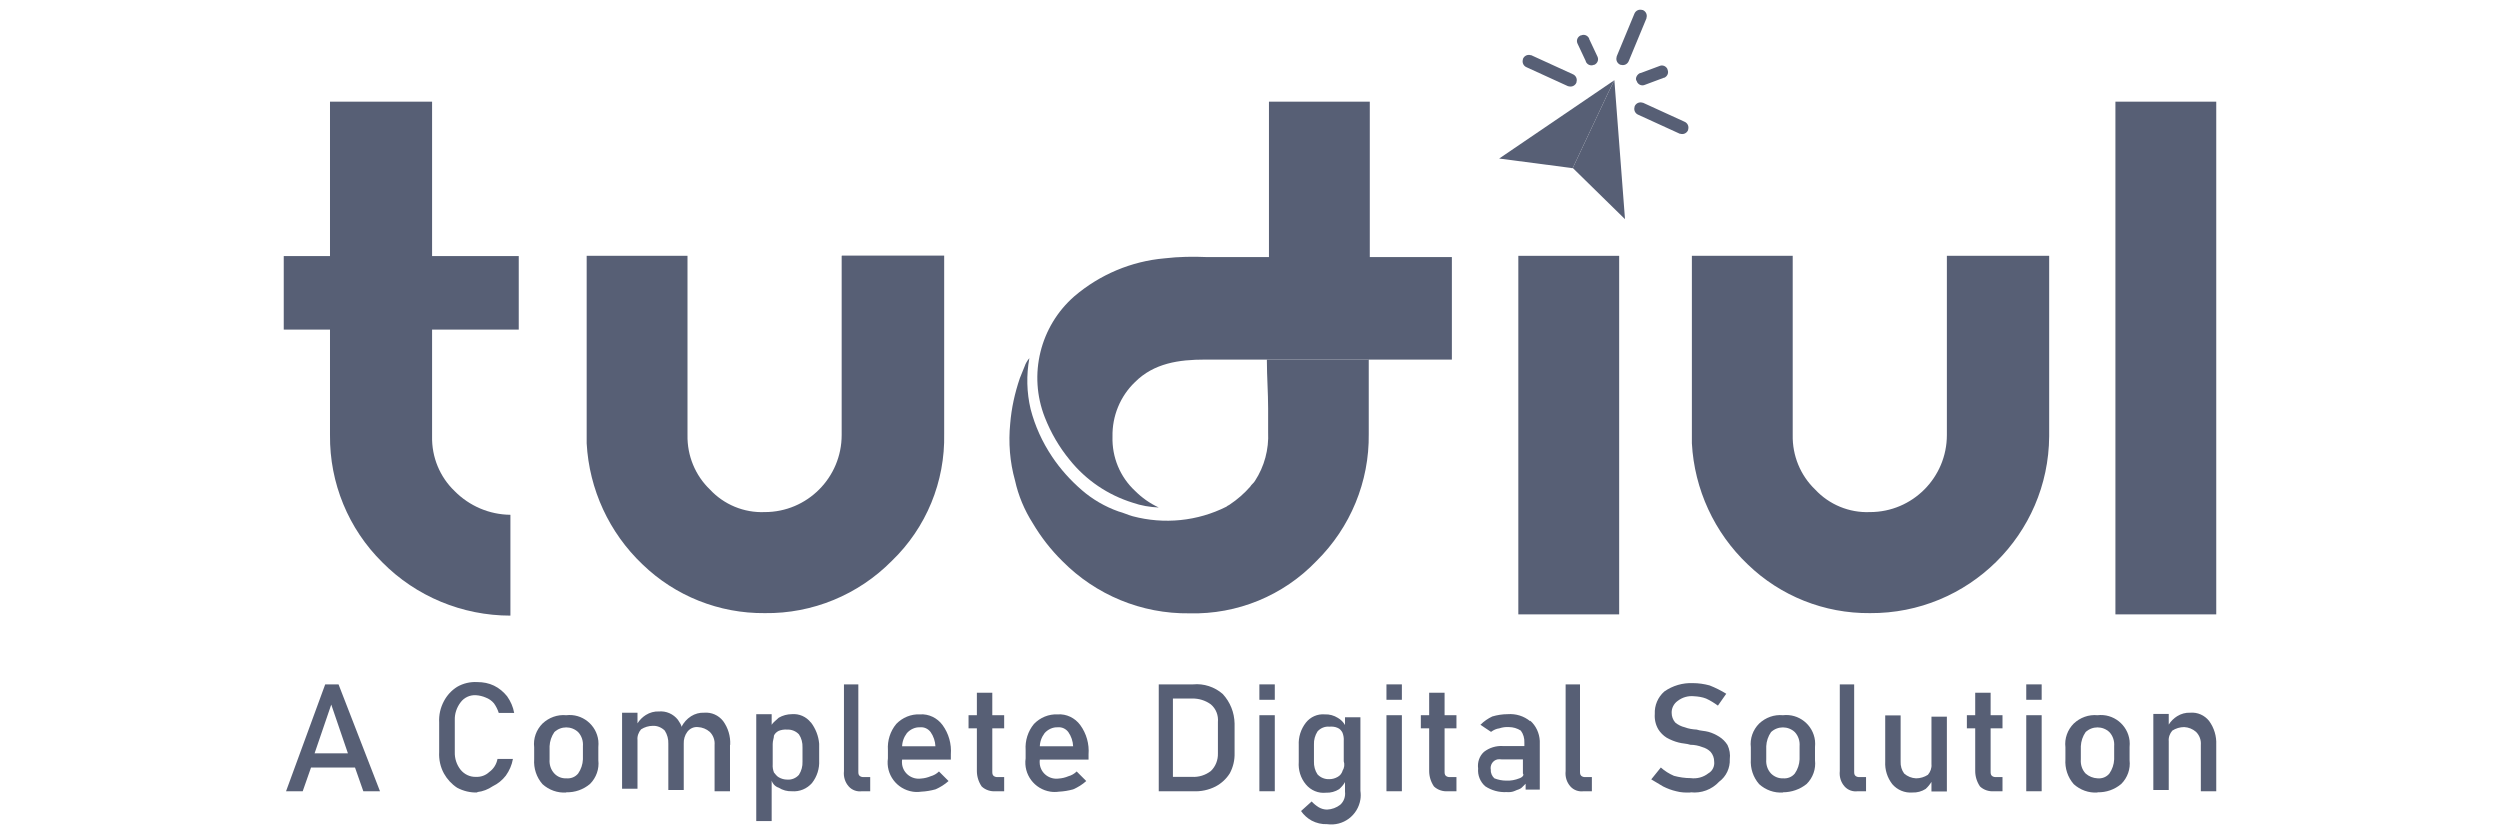
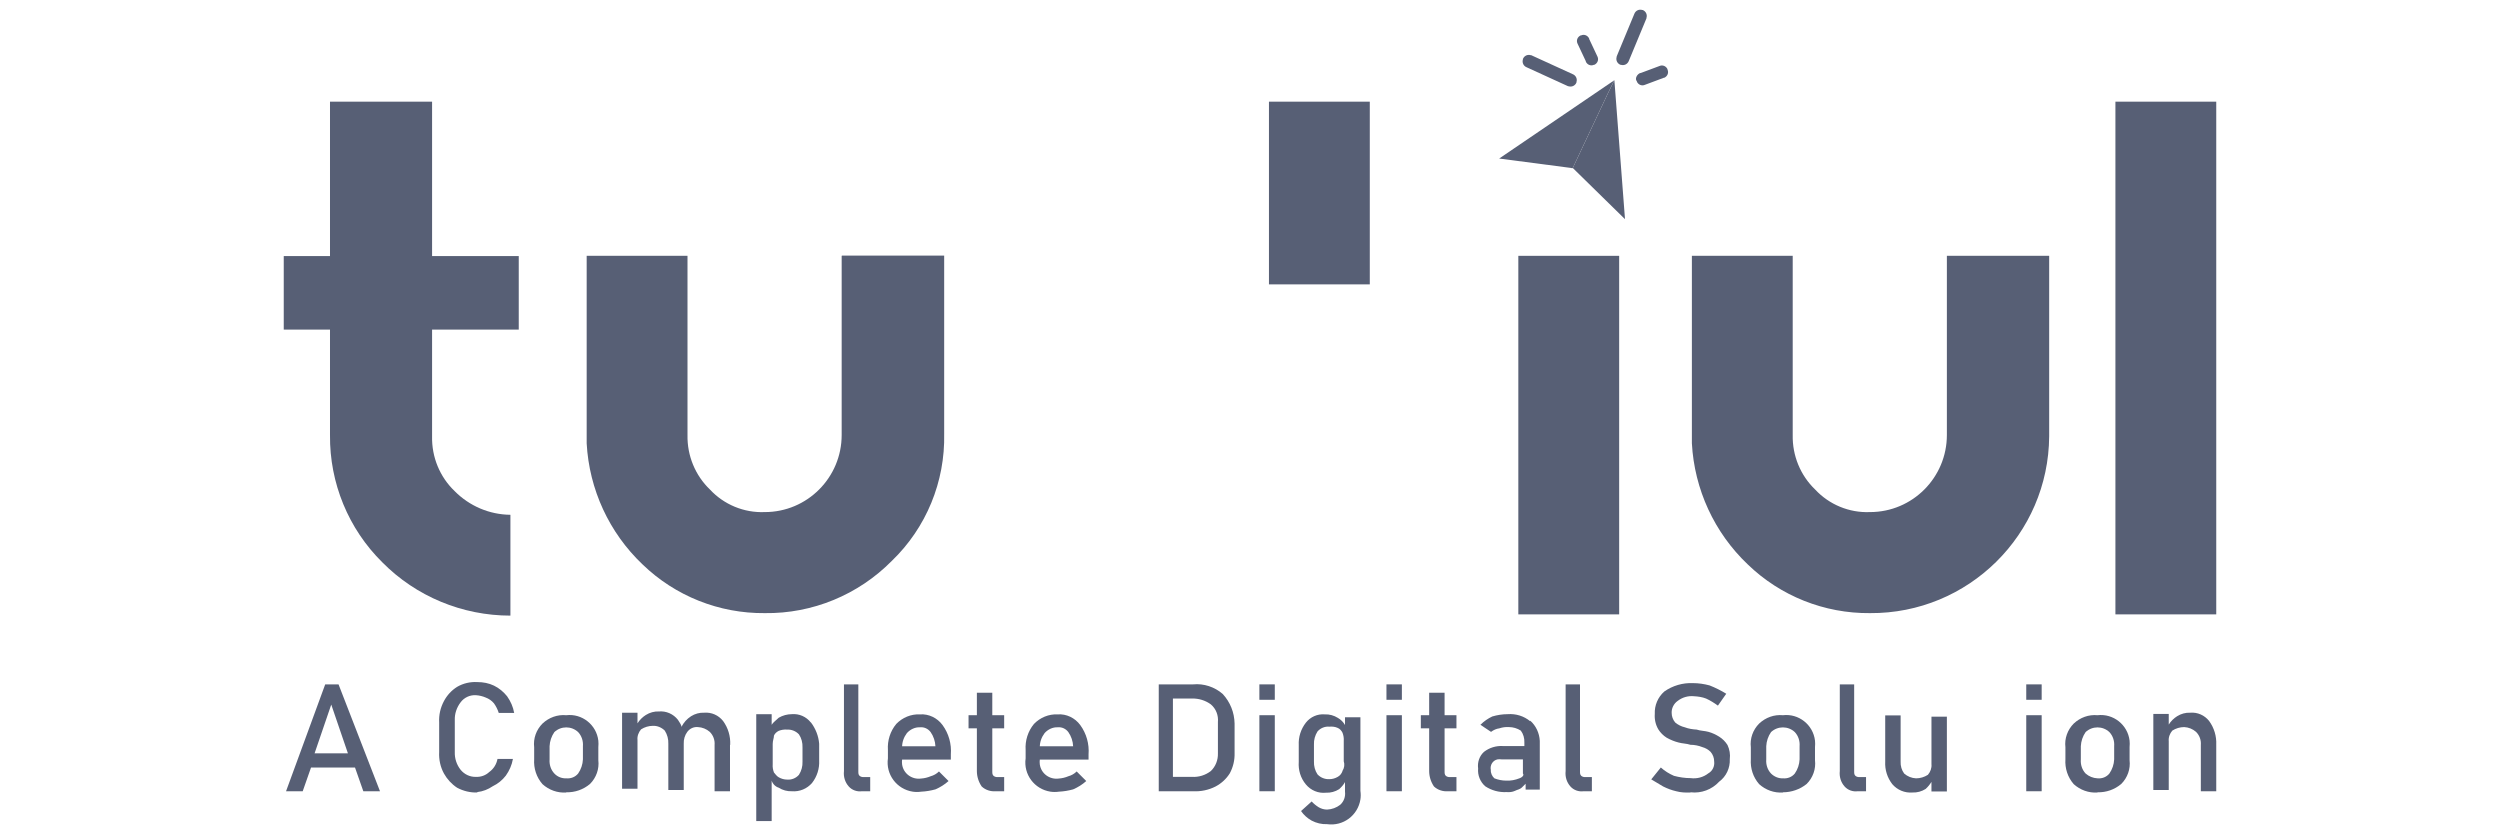
<svg xmlns="http://www.w3.org/2000/svg" id="Layer_1" viewBox="0 0 120 40">
  <defs>
    <style>      .st0 {        fill: #575f75;      }    </style>
  </defs>
  <path class="st0" d="M20.74,4.88v7.41h4.16v3.53h-4.16v5.13c-.02.99.37,1.94,1.08,2.62.71.72,1.67,1.13,2.68,1.14v4.84c-2.31,0-4.53-.92-6.15-2.56-1.63-1.61-2.53-3.81-2.51-6.1v-.23h0v-4.84h-2.22v-3.53h2.22v-7.41h4.9Z" />
  <path class="st0" d="M40.4,12.28v8.6c0,2.04-1.65,3.7-3.69,3.7,0,0,0,0-.01,0-.99.04-1.95-.36-2.62-1.08-.71-.68-1.1-1.63-1.08-2.62v-.17h0v-8.43h-4.84v9h0c.12,2.21,1.08,4.29,2.68,5.81,1.57,1.52,3.68,2.36,5.87,2.34,2.29.03,4.49-.88,6.1-2.51,1.65-1.59,2.56-3.8,2.51-6.1v-8.55h-4.9Z" />
  <rect class="st0" x="72.88" y="12.28" width="4.84" height="17.21" />
  <path class="st0" d="M93.45,12.28v8.6c0,2.04-1.65,3.7-3.69,3.7,0,0,0,0-.01,0-.99.04-1.95-.36-2.62-1.08-.71-.68-1.1-1.63-1.08-2.62v-.17h0v-8.43h-4.84v9h0c.12,2.21,1.08,4.29,2.68,5.81,1.57,1.52,3.68,2.36,5.87,2.34,4.72.03,8.57-3.77,8.6-8.49,0-.04,0-.08,0-.11v-8.55h-4.9Z" />
  <path class="st0" d="M101.54,29.44V4.88h4.84v24.61h-4.84v-.06Z" />
-   <path class="st0" d="M65.7,17.07v3.76c.03,2.29-.88,4.49-2.51,6.1-1.59,1.66-3.8,2.57-6.1,2.51-2.29.03-4.49-.88-6.1-2.51-.55-.54-1.03-1.16-1.42-1.82-.4-.63-.69-1.32-.85-2.05-.25-.89-.32-1.82-.23-2.73.06-.74.22-1.46.46-2.17.06-.17.17-.4.23-.57.05-.15.13-.28.23-.4-.15.81-.13,1.65.06,2.45.21.81.56,1.58,1.03,2.28.4.6.88,1.13,1.42,1.6.52.45,1.12.8,1.77,1.03.23.06.46.17.68.23,1.51.4,3.11.24,4.5-.46.06-.06.11-.06.17-.11.36-.24.69-.53.97-.85.06-.11.17-.17.23-.28.45-.69.67-1.51.63-2.34h0v-1.14c0-.74-.06-1.54-.06-2.28v-.06h4.9v-.17Z" />
  <rect class="st0" x="60.91" y="4.88" width="4.84" height="8.77" />
  <polygon class="st0" points="78 10.52 75.5 8.07 75.49 8.07 77.17 4.5 77.49 3.85 78 10.52" />
  <path class="st0" d="M75.27,4.14l-1.99-.91c-.15-.06-.23-.22-.18-.38,0,0,0-.01,0-.02h0c.06-.15.22-.23.38-.18,0,0,.01,0,.02,0l1.99.91c.15.06.23.22.18.38,0,0,0,.01,0,.02h0c-.06.15-.22.23-.38.18,0,0-.01,0-.02,0Z" />
-   <path class="st0" d="M80.63,6.42l-1.99-.91c-.15-.06-.23-.22-.18-.38,0,0,0-.01,0-.02h0c.06-.15.22-.23.38-.18,0,0,.01,0,.02,0l1.99.91c.15.06.23.22.18.38,0,0,0,.01,0,.02h0c-.06.15-.22.23-.38.18,0,0-.01,0-.02,0Z" />
  <path class="st0" d="M76.12,2.94l-.4-.85c-.07-.15,0-.32.15-.39,0,0,.01,0,.02,0h0c.15-.07.32,0,.39.15,0,0,0,.01,0,.02l.4.85c.07.15,0,.32-.15.39,0,0-.01,0-.02,0h0c-.15.07-.32,0-.39-.15,0,0,0-.01,0-.02Z" />
  <path class="st0" d="M78.74,3.51l.91-.34c.15-.07.32,0,.39.15,0,0,0,.01,0,.02h0c.07.15,0,.32-.15.39,0,0-.01,0-.02,0l-.91.34c-.15.07-.32,0-.39-.15,0,0,0-.01,0-.02h0c-.11-.11,0-.34.17-.4Z" />
  <path class="st0" d="M77.78,3.11h0c-.15-.06-.23-.22-.18-.38,0,0,0-.01,0-.02l.85-2.05c.06-.15.22-.23.38-.18,0,0,.01,0,.02,0h0c.15.06.23.22.18.38,0,0,0,.01,0,.02l-.85,2.05c-.06.15-.22.23-.38.18,0,0-.01,0-.02,0Z" />
-   <path class="st0" d="M69.69,12.47v4.79h-11.85c-1.25,0-2.45.17-3.36,1.08-.71.68-1.1,1.63-1.08,2.62-.03.98.36,1.93,1.08,2.6.33.33.71.6,1.14.8-.43-.02-.85-.09-1.25-.23-1.19-.37-2.24-1.08-3.02-2.05-.51-.62-.91-1.31-1.2-2.05-.8-2.04-.23-4.37,1.42-5.81,1.22-1.04,2.73-1.68,4.33-1.82.68-.08,1.37-.09,2.05-.06h11.74v.13Z" />
  <path class="st0" d="M16.24,32.85h-.63l-1.88,5.13h.8l.4-1.14h2.11l.4,1.14h.8l-1.99-5.13ZM15.1,36.16l.8-2.34.8,2.34h-1.6Z" />
  <path class="st0" d="M22.91,38.04c-.34.01-.67-.07-.97-.23-.26-.17-.48-.41-.63-.68-.17-.31-.25-.67-.23-1.03v-1.42c-.02-.36.06-.71.23-1.03.15-.28.36-.51.63-.68.29-.17.63-.25.97-.23.28,0,.55.05.8.17.25.12.46.3.63.51.17.24.29.51.34.8h-.74c-.05-.16-.13-.32-.23-.46-.11-.13-.24-.22-.4-.28-.14-.06-.3-.1-.46-.11-.29-.02-.57.11-.74.34-.19.25-.29.55-.28.85v1.54c-.01.31.09.61.28.85.18.22.45.35.74.34.23.01.46-.07.63-.23.21-.15.35-.37.4-.63h.74c-.05.29-.17.56-.34.8-.17.22-.38.39-.63.51-.22.15-.47.25-.74.28Z" />
  <path class="st0" d="M27.18,38.04c-.42.03-.83-.12-1.14-.4-.29-.33-.43-.76-.4-1.2v-.57c-.05-.42.1-.84.4-1.14.31-.29.72-.44,1.14-.4.76-.09,1.45.46,1.54,1.22.01.1.01.21,0,.31v.63c.05.42-.1.84-.4,1.14-.32.27-.72.41-1.14.4ZM27.18,37.36c.22.02.43-.06.57-.23.14-.2.22-.44.23-.68v-.63c.02-.25-.06-.5-.23-.68-.32-.3-.82-.3-1.14,0-.14.2-.22.44-.23.68v.63c-.02.25.06.5.23.68.15.16.36.24.57.23Z" />
  <path class="st0" d="M35.04,35.76v2.22h-.74v-2.22c.02-.23-.06-.46-.23-.63-.16-.14-.36-.22-.57-.23-.2-.02-.39.07-.51.23-.12.16-.18.37-.17.57v2.22h-.74v-2.22c.01-.22-.05-.44-.17-.63-.15-.15-.36-.24-.57-.23-.2,0-.4.06-.57.17-.12.14-.19.33-.17.51v2.34h-.74v-3.65h.74v.51c.1-.16.24-.3.4-.4.19-.12.41-.18.63-.17.35-.03.69.12.91.4.06.11.17.23.17.34.11-.21.26-.38.46-.51.19-.12.41-.18.63-.17.35-.03.69.12.91.4.24.33.36.73.34,1.14Z" />
  <path class="st0" d="M38.92,34.68c-.22-.28-.56-.43-.91-.4-.22,0-.44.06-.63.17-.11.11-.28.23-.34.34v-.51h-.74v5.13h.74v-1.94c.05.16.18.29.34.34.19.12.41.18.63.17.37.03.73-.12.97-.4.24-.31.36-.69.34-1.08v-.8c-.03-.37-.17-.73-.4-1.03ZM38.52,36.56c.01.22-.05.44-.17.63-.14.16-.35.25-.57.23-.14,0-.28-.04-.4-.11-.11-.06-.17-.17-.23-.23-.05-.13-.07-.26-.06-.4v-.97c0-.17.06-.28.06-.4.04-.1.13-.18.23-.23.13-.05.26-.07.4-.06.21-.01.42.07.57.23.12.18.18.4.17.63v.68Z" />
  <path class="st0" d="M41.2,32.85v4.16c0,.11,0,.17.06.23.05.04.11.06.17.06h.34v.68h-.4c-.23.03-.47-.05-.63-.23-.18-.2-.26-.47-.23-.74v-4.16h.68Z" />
  <path class="st0" d="M45.64,36.22c.04-.51-.1-1.01-.4-1.42-.25-.34-.66-.54-1.08-.51-.43-.02-.84.15-1.14.46-.29.35-.43.8-.4,1.25v.4c-.11.77.42,1.48,1.19,1.6.13.02.27.02.41,0,.23-.01.46-.05.68-.11.23-.1.44-.23.63-.4l-.46-.46c-.11.11-.25.19-.4.23-.14.06-.3.1-.46.11-.44.06-.85-.24-.91-.68-.01-.08-.01-.16,0-.23h2.34v-.23ZM43.3,35.87c0-.25.08-.48.23-.68.16-.18.39-.29.63-.28.2-.02.39.07.51.23.14.2.22.44.23.68h-1.6v.06Z" />
  <path class="st0" d="M47.63,34.96v2.05c0,.11,0,.17.06.23.05.04.11.06.17.06h.34v.68h-.4c-.25.02-.5-.06-.68-.23-.15-.22-.23-.48-.23-.74v-2.05h-.4v-.63h.4v-1.08h.74v1.08h.57v.63h-.57Z" />
  <path class="st0" d="M52.25,36.22c.04-.51-.1-1.01-.4-1.42-.25-.34-.66-.54-1.08-.51-.43-.02-.84.15-1.14.46-.29.35-.43.8-.4,1.25v.4c-.11.77.42,1.48,1.19,1.6.13.02.27.02.41,0,.23-.01.46-.05.68-.11.23-.1.44-.23.63-.4l-.46-.46c-.11.11-.25.19-.4.23-.14.06-.3.1-.46.11-.44.06-.85-.24-.91-.68-.01-.08-.01-.16,0-.23h2.34v-.23ZM49.91,35.87c0-.25.08-.48.23-.68.16-.18.39-.29.63-.28.2-.02.39.07.51.23.14.2.22.44.23.68h-1.6v.06Z" />
  <path class="st0" d="M58.69,33.31c-.39-.34-.91-.51-1.42-.46h-1.65v5.13h1.65c.37.02.75-.06,1.08-.23.28-.15.51-.36.68-.63.16-.3.24-.63.23-.97v-1.42c-.01-.53-.21-1.03-.57-1.42ZM58.46,36.16c.01.32-.11.63-.34.85-.26.2-.58.3-.91.28h-.91v-3.76h.91c.33-.01.65.09.91.28.25.21.37.53.34.85v1.48Z" />
  <path class="st0" d="M60.45,33.59v-.74h.74v.74h-.74ZM60.45,37.98v-3.65h.74v3.65h-.74Z" />
  <path class="st0" d="M64.56,34.34v.46c-.08-.14-.2-.26-.34-.34-.19-.12-.41-.18-.63-.17-.35-.03-.69.12-.91.4-.24.31-.36.69-.34,1.08v.8c-.03.39.09.78.34,1.08.24.29.6.44.97.4.22.01.44-.05.63-.17.11-.1.21-.21.28-.34v.46c.03.23-.05.47-.23.63-.18.14-.4.22-.63.23-.14,0-.28-.04-.4-.11-.13-.08-.24-.17-.34-.28l-.51.46c.13.19.31.35.51.46.23.12.48.18.74.17.77.11,1.48-.42,1.6-1.19.02-.13.02-.27,0-.41v-3.53h-.74v-.06ZM64.44,37.01c-.04.12-.12.22-.23.28-.12.07-.26.11-.4.11-.21.01-.42-.07-.57-.23-.12-.18-.18-.4-.17-.63v-.8c-.01-.22.05-.44.17-.63.14-.16.35-.25.57-.23.14-.01.27,0,.4.06.1.04.18.13.23.23.05.13.07.26.06.4v.97c.05.15.03.32-.06.46Z" />
  <path class="st0" d="M66.55,33.59v-.74h.74v.74h-.74ZM66.55,37.98v-3.65h.74v3.65h-.74Z" />
  <path class="st0" d="M69.34,34.96v2.05c0,.11,0,.17.06.23.05.04.11.06.17.06h.34v.68h-.4c-.25.02-.5-.06-.68-.23-.15-.22-.23-.48-.23-.74v-2.05h-.4v-.63h.4v-1.08h.74v1.08h.57v.63h-.57Z" />
  <path class="st0" d="M73.45,34.62c-.3-.25-.69-.37-1.08-.34-.25,0-.5.04-.74.11-.21.1-.4.23-.57.4l.51.34c.12-.09.25-.15.4-.17.15-.05.3-.07.46-.06.2,0,.4.06.57.17.12.16.18.37.17.57v.17h-1.03c-.33-.02-.65.08-.91.28-.22.2-.32.5-.28.8-.03.32.1.64.34.85.3.2.66.3,1.03.28.14.01.27,0,.4-.06.11-.06.23-.06.34-.17l.17-.17v.28h.68v-2.34c-.02-.37-.18-.72-.46-.97ZM72.93,37.36c-.2.08-.41.12-.63.11-.2,0-.39-.04-.57-.11-.11-.1-.18-.25-.17-.4-.05-.23.09-.46.32-.51.06-.01.13-.01.19,0h1.03v.68c.06.06,0,.17-.17.23Z" />
  <path class="st0" d="M75.84,32.85v4.16c0,.11,0,.17.06.23.05.04.11.06.17.06h.34v.68h-.4c-.23.03-.47-.05-.63-.23-.18-.2-.26-.47-.23-.74v-4.16h.68Z" />
  <path class="st0" d="M81.14,38.04c-.23.01-.46,0-.68-.06-.22-.05-.43-.13-.63-.23-.17-.11-.4-.23-.57-.34l.46-.57c.19.17.4.3.63.4.26.07.53.11.8.11.3.04.61-.04.85-.23.2-.11.31-.34.28-.57h0c0-.17-.06-.33-.17-.46-.11-.11-.25-.19-.4-.23-.18-.07-.37-.11-.57-.11-.17-.06-.4-.06-.57-.11-.2-.05-.39-.13-.57-.23-.16-.1-.3-.24-.4-.4-.13-.22-.19-.48-.17-.74h0c-.02-.41.15-.81.46-1.08.4-.28.88-.42,1.37-.4.27,0,.54.04.8.11.28.11.54.24.8.4l-.4.57c-.18-.13-.37-.25-.57-.34-.18-.07-.38-.1-.57-.11-.29-.03-.57.05-.8.23-.18.13-.29.35-.28.57h0c0,.17.06.33.17.46.13.11.29.19.46.23.18.07.38.1.57.11.17.06.4.06.57.11.18.05.35.13.51.23.16.1.3.24.4.4.1.21.14.45.11.68h0c.02.42-.17.83-.51,1.08-.35.38-.86.57-1.37.51Z" />
  <path class="st0" d="M85.58,38.04c-.42.03-.83-.12-1.14-.4-.29-.33-.43-.76-.4-1.2v-.57c-.05-.42.1-.84.4-1.14.31-.29.72-.44,1.14-.4.76-.09,1.45.46,1.54,1.22.01.1.01.21,0,.31v.63c.05.42-.1.84-.4,1.14-.32.26-.73.4-1.14.4ZM85.58,37.36c.22.02.43-.06.57-.23.14-.2.22-.44.23-.68v-.63c.02-.25-.06-.5-.23-.68-.32-.3-.82-.3-1.14,0-.14.2-.22.44-.23.68v.63c-.02.25.06.5.23.68.15.15.36.24.57.23Z" />
  <path class="st0" d="M89,32.85v4.16c0,.11,0,.17.06.23.05.04.11.06.17.06h.34v.68h-.4c-.23.03-.47-.05-.63-.23-.18-.2-.26-.47-.23-.74v-4.16h.68Z" />
  <path class="st0" d="M93.45,34.34v3.65h-.74v-.46c-.08.13-.17.24-.28.34-.19.12-.41.18-.63.17-.37.03-.73-.12-.97-.4-.24-.31-.36-.69-.34-1.08v-2.22h.74v2.22c-.01.2.05.41.17.57.16.14.36.22.57.23.2,0,.4-.06.57-.17.12-.14.19-.33.17-.51v-2.28h.74v-.06Z" />
-   <path class="st0" d="M95.55,34.96v2.05c0,.11,0,.17.06.23.05.04.11.06.17.06h.34v.68h-.4c-.25.02-.5-.06-.68-.23-.15-.22-.23-.48-.23-.74v-2.05h-.4v-.63h.4v-1.08h.74v1.08h.57v.63h-.57Z" />
  <path class="st0" d="M97.26,33.59v-.74h.74v.74h-.74ZM97.26,37.98v-3.65h.74v3.65h-.74Z" />
  <path class="st0" d="M100.68,38.04c-.42.03-.83-.12-1.14-.4-.29-.33-.43-.76-.4-1.2v-.57c-.05-.42.1-.84.4-1.14.31-.29.72-.44,1.14-.4.76-.09,1.45.46,1.54,1.22.01.1.01.21,0,.31v.63c.05.42-.1.84-.4,1.14-.32.27-.72.41-1.14.4ZM100.68,37.36c.22.02.43-.06.57-.23.14-.2.22-.44.23-.68v-.63c.02-.25-.06-.5-.23-.68-.32-.3-.82-.3-1.14,0-.14.2-.22.44-.23.68v.63c-.02.25.06.5.23.68.16.14.36.22.57.23Z" />
  <path class="st0" d="M106.38,35.76v2.22h-.74v-2.22c.02-.23-.06-.46-.23-.63-.16-.14-.36-.22-.57-.23-.2,0-.4.06-.57.17-.12.14-.19.33-.17.51v2.34h-.74v-3.65h.74v.51c.1-.16.24-.3.4-.4.19-.12.41-.18.63-.17.35-.03.69.12.91.4.24.33.36.73.34,1.14Z" />
  <polygon class="st0" points="77.49 3.85 77.17 4.5 75.49 8.07 75.44 8.07 75.4 8.06 71.96 7.61 77.49 3.85" />
</svg>